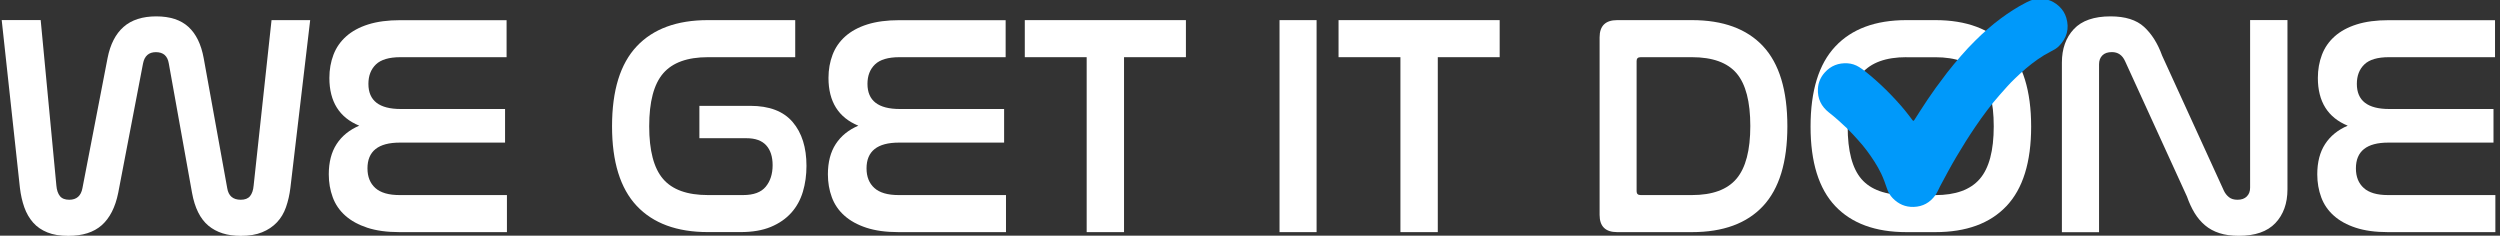
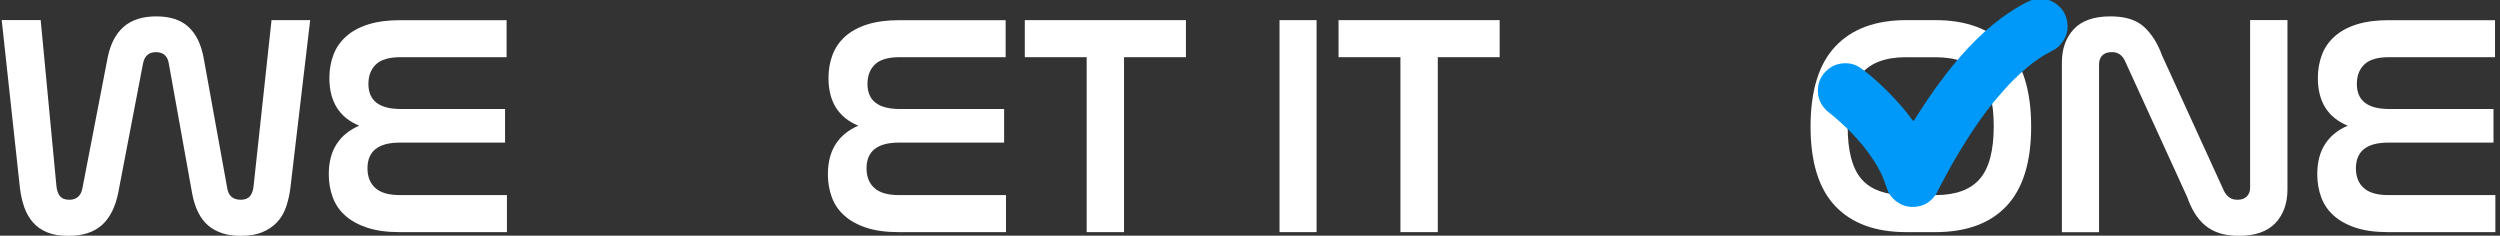
<svg xmlns="http://www.w3.org/2000/svg" width="838" height="79" viewBox="0 0 838 79" fill="none">
  <rect x="0" y="0" width="838" height="79" fill="#333333" stroke="none" />
  <g clip-path="url(#clip0_3599_63312)">
    <path d="M169.807 6.746V19.169H134.227C130.439 19.169 127.693 19.979 126.022 21.584C124.335 23.205 123.491 25.372 123.491 28.118C123.491 33.742 127.097 36.537 134.342 36.537H169.295V47.802H134.028C126.8 47.802 123.177 50.68 123.177 56.437C123.177 59.249 124.054 61.432 125.807 63.02C127.56 64.592 130.257 65.386 133.912 65.386H169.923V77.808H133.912C129.694 77.808 126.105 77.312 123.127 76.336C120.15 75.36 117.685 74.004 115.75 72.284C113.814 70.563 112.408 68.512 111.532 66.13C110.655 63.748 110.208 61.184 110.208 58.438C110.208 54.369 111.085 50.978 112.839 48.282C114.592 45.586 117.123 43.534 120.415 42.128C113.748 39.399 110.407 34.056 110.407 26.133C110.407 23.321 110.87 20.724 111.78 18.342C112.69 15.96 114.112 13.909 116.048 12.188C117.983 10.468 120.431 9.128 123.425 8.185C126.403 7.242 130.009 6.763 134.21 6.763H169.807V6.746Z" fill="white" />
-     <path d="M266.559 6.746V19.169H237.297C230.416 19.169 225.42 20.972 222.294 24.594C219.167 28.217 217.612 34.122 217.612 42.327C217.612 50.465 219.151 56.354 222.244 59.96C225.337 63.583 230.349 65.386 237.297 65.386H249.091C252.598 65.386 255.129 64.459 256.667 62.59C258.205 60.738 258.983 58.322 258.983 55.378C258.983 52.5 258.255 50.267 256.816 48.695C255.377 47.124 253.177 46.33 250.232 46.33H234.435V35.479H251.489C257.874 35.479 262.605 37.282 265.699 40.904C268.792 44.527 270.33 49.423 270.33 55.593C270.33 58.686 269.933 61.581 269.123 64.278C268.312 66.974 267.022 69.339 265.235 71.324C263.449 73.309 261.166 74.897 258.387 76.055C255.608 77.213 252.234 77.792 248.231 77.792H237.28C226.892 77.792 218.936 74.864 213.427 69.008C207.919 63.153 205.157 54.253 205.157 42.327C205.157 30.318 207.903 21.402 213.427 15.53C218.936 9.674 226.892 6.746 237.28 6.746H266.559Z" fill="white" />
    <path d="M337.092 6.746V19.169H301.511C297.723 19.169 294.977 19.979 293.307 21.584C291.619 23.205 290.776 25.372 290.776 28.118C290.776 33.742 294.382 36.537 301.627 36.537H336.579V47.802H301.313C294.084 47.802 290.462 50.68 290.462 56.437C290.462 59.249 291.338 61.432 293.092 63.02C294.845 64.592 297.541 65.386 301.197 65.386H337.208V77.808H301.197C296.979 77.808 293.389 77.312 290.412 76.336C287.434 75.36 284.97 74.004 283.051 72.284C281.116 70.563 279.71 68.512 278.833 66.13C277.956 63.748 277.51 61.184 277.51 58.438C277.51 54.369 278.386 50.978 280.14 48.282C281.893 45.586 284.424 43.534 287.716 42.128C281.049 39.399 277.708 34.056 277.708 26.133C277.708 23.321 278.171 20.724 279.081 18.342C279.991 15.96 281.413 13.909 283.349 12.188C285.284 10.468 287.732 9.128 290.726 8.185C293.704 7.242 297.31 6.763 301.511 6.763H337.092V6.746Z" fill="white" />
    <path d="M397.518 6.746V19.169H376.775V77.808H364.253V19.169H343.51V6.746H397.518Z" fill="white" />
    <path d="M441.32 6.746V77.808H428.897V6.746H441.32Z" fill="white" />
    <path d="M502.689 6.746V19.169H481.946V77.808H469.424V19.169H448.681V6.746H502.689Z" fill="white" />
-     <path d="M567.118 6.746C577.572 6.746 585.528 9.657 590.971 15.48C596.413 21.303 599.125 30.252 599.125 42.327C599.125 54.336 596.413 63.235 590.971 69.075C585.528 74.897 577.588 77.808 567.118 77.808H542.074C538.137 77.808 536.185 75.873 536.185 72.019V12.536C536.185 8.681 538.153 6.746 542.074 6.746H567.118ZM548.591 64.129C548.591 64.972 549.054 65.386 549.964 65.386H567.118C573.999 65.386 578.978 63.566 582.071 59.91C585.164 56.255 586.703 50.366 586.703 42.228C586.703 34.089 585.181 28.217 582.121 24.594C579.061 20.988 574.065 19.169 567.118 19.169H549.964C549.054 19.169 548.591 19.582 548.591 20.426V64.129Z" fill="white" />
    <path d="M648.717 6.746C659.105 6.746 667.045 9.69 672.57 15.596C678.078 21.485 680.841 30.433 680.841 42.443C680.841 54.369 678.078 63.252 672.57 69.075C667.062 74.897 659.105 77.808 648.717 77.808H639.024C628.636 77.808 620.679 74.897 615.171 69.075C609.663 63.252 606.9 54.369 606.9 42.443C606.9 30.433 609.646 21.485 615.171 15.596C620.679 9.707 628.636 6.746 639.024 6.746H648.717ZM639.024 19.169C632.143 19.169 627.147 20.988 624.021 24.644C620.894 28.3 619.34 34.221 619.34 42.443C619.34 50.581 620.878 56.453 623.971 60.026C627.064 63.599 632.076 65.402 639.024 65.402H648.717C655.516 65.402 660.495 63.599 663.621 59.977C666.747 56.354 668.302 50.482 668.302 42.343C668.302 34.205 666.764 28.3 663.671 24.66C660.577 21.005 655.599 19.185 648.717 19.185H639.024V19.169Z" fill="white" />
    <path d="M703.569 77.824H691.146V20.971C691.146 16.34 692.486 12.601 695.149 9.756C697.813 6.911 701.915 5.488 707.473 5.488C712.386 5.488 716.124 6.663 718.688 9.012C721.252 11.361 723.27 14.57 724.742 18.639L745.485 64.012C745.899 64.856 746.461 65.55 747.172 66.113C747.867 66.675 748.827 66.957 750.018 66.957C751.357 66.957 752.383 66.593 753.127 65.848C753.872 65.104 754.236 64.144 754.236 62.953V6.729H766.758V63.466C766.758 68.164 765.401 71.936 762.705 74.781C760.009 77.626 755.906 79.048 750.448 79.048C747.983 79.048 745.833 78.751 743.98 78.155C742.111 77.56 740.506 76.683 739.133 75.525C737.76 74.367 736.586 72.978 735.61 71.373C734.634 69.752 733.79 67.933 733.079 65.898L712.336 20.524C711.426 18.49 709.954 17.464 707.919 17.464C706.513 17.464 705.438 17.828 704.71 18.573C703.966 19.317 703.602 20.309 703.602 21.567V77.824H703.569Z" fill="white" />
    <path d="M836.331 6.746V19.169H800.75C796.962 19.169 794.216 19.979 792.546 21.584C790.858 23.205 790.015 25.372 790.015 28.118C790.015 33.742 793.621 36.537 800.866 36.537H835.818V47.802H800.552C793.323 47.802 789.701 50.68 789.701 56.437C789.701 59.249 790.577 61.432 792.331 63.02C794.084 64.592 796.78 65.386 800.436 65.386H836.447V77.808H800.436C796.218 77.808 792.628 77.312 789.651 76.336C786.673 75.36 784.209 74.004 782.29 72.284C780.355 70.563 778.949 68.512 778.072 66.13C777.195 63.748 776.749 61.184 776.749 58.438C776.749 54.369 777.625 50.978 779.379 48.282C781.132 45.586 783.663 43.534 786.955 42.128C780.288 39.399 776.947 34.056 776.947 26.133C776.947 23.321 777.41 20.724 778.32 18.342C779.23 15.96 780.652 13.909 782.588 12.188C784.523 10.468 786.971 9.128 789.965 8.185C792.943 7.242 796.549 6.763 800.75 6.763H836.331V6.746Z" fill="white" />
    <path d="M13.639 6.745L18.899 62.226C19.032 63.764 19.445 64.939 20.107 65.749C20.769 66.559 21.811 66.957 23.217 66.957C25.665 66.957 27.154 65.666 27.633 63.069L36.053 19.482C36.963 14.851 38.749 11.361 41.429 9.012C44.092 6.663 47.748 5.488 52.38 5.488C57.011 5.488 60.601 6.663 63.164 9.012C65.728 11.361 67.432 14.851 68.276 19.482L76.166 63.069C76.58 65.666 78.102 66.957 80.698 66.957C82.105 66.957 83.13 66.559 83.808 65.749C84.47 64.939 84.883 63.764 85.016 62.226L91.02 6.745H103.972L97.339 62.97C97.058 65.286 96.562 67.453 95.867 69.438C95.172 71.439 94.147 73.143 92.807 74.549C91.467 75.955 89.829 77.063 87.861 77.857C85.892 78.668 83.511 79.065 80.698 79.065C76.199 79.065 72.593 77.924 69.847 75.641C67.118 73.358 65.282 69.686 64.372 64.641L56.581 21.269C56.167 18.738 54.728 17.481 52.264 17.481C49.882 17.481 48.443 18.738 47.946 21.269L39.626 64.641C38.65 69.487 36.797 73.093 34.101 75.492C31.405 77.874 27.666 79.065 22.886 79.065C20.157 79.065 17.808 78.684 15.889 77.907C13.954 77.129 12.366 76.038 11.092 74.599C9.835 73.16 8.842 71.456 8.147 69.487C7.453 67.519 6.956 65.352 6.675 62.953L0.571 6.729H13.639V6.745Z" fill="white" />
    <path d="M685.439 -0.482C685.423 -0.3 685.522 -0.251 685.671 -0.218C687.457 0.08 688.979 0.94 690.269 2.164C691.378 3.206 692.172 4.48 692.618 5.952C693.71 9.608 692.8 12.767 690.154 15.464C689.376 16.258 688.4 16.77 687.424 17.267C684.397 18.788 681.684 20.773 679.087 22.957C677.797 24.049 676.59 25.206 675.365 26.364C673.579 28.052 671.991 29.921 670.353 31.757C667.359 35.131 664.68 38.754 662.149 42.476C659.949 45.702 657.865 49.026 655.88 52.384C653.928 55.676 652.125 59.034 650.338 62.408C649.792 63.434 649.395 64.526 648.701 65.469C646.914 67.917 644.549 69.257 641.472 69.356C638.676 69.439 636.361 68.413 634.442 66.428C633.598 65.551 632.953 64.526 632.573 63.368C631.977 61.598 631.365 59.844 630.555 58.157C629.893 56.801 629.165 55.494 628.354 54.237C626.684 51.623 624.848 49.142 622.747 46.859C621.539 45.536 620.348 44.18 619.042 42.939C617.123 41.12 615.171 39.349 613.087 37.728C610.49 35.694 609.183 33.047 609.365 29.722C609.481 27.655 610.275 25.835 611.664 24.297C613.699 22.014 616.296 21.038 619.306 21.22C620.679 21.303 621.986 21.733 623.177 22.477C624.649 23.404 625.973 24.495 627.296 25.62C629.562 27.555 631.746 29.59 633.813 31.74C636.03 34.04 638.147 36.405 640.066 38.953C640.38 39.366 640.694 39.796 641.009 40.21C641.307 40.59 641.455 40.607 641.72 40.177C642.349 39.217 642.944 38.258 643.556 37.298C645.26 34.635 647.013 32.005 648.866 29.441C650.09 27.754 651.347 26.067 652.621 24.413C654.159 22.428 655.764 20.525 657.401 18.64C658.89 16.919 660.445 15.265 662.066 13.661C664.746 10.997 667.558 8.483 670.601 6.233C673.331 4.215 676.176 2.363 679.203 0.824C680.096 0.378 681.006 -0.052 682.015 -0.201C682.214 -0.234 682.247 -0.317 682.147 -0.466C683.256 -0.482 684.347 -0.482 685.439 -0.482Z" fill="#0099FA" />
  </g>
  <defs>
    <clipPath id="clip0_3599_63312">
      <rect width="837" height="79" fill="white" transform="translate(0.009)" />
    </clipPath>
  </defs>
</svg>